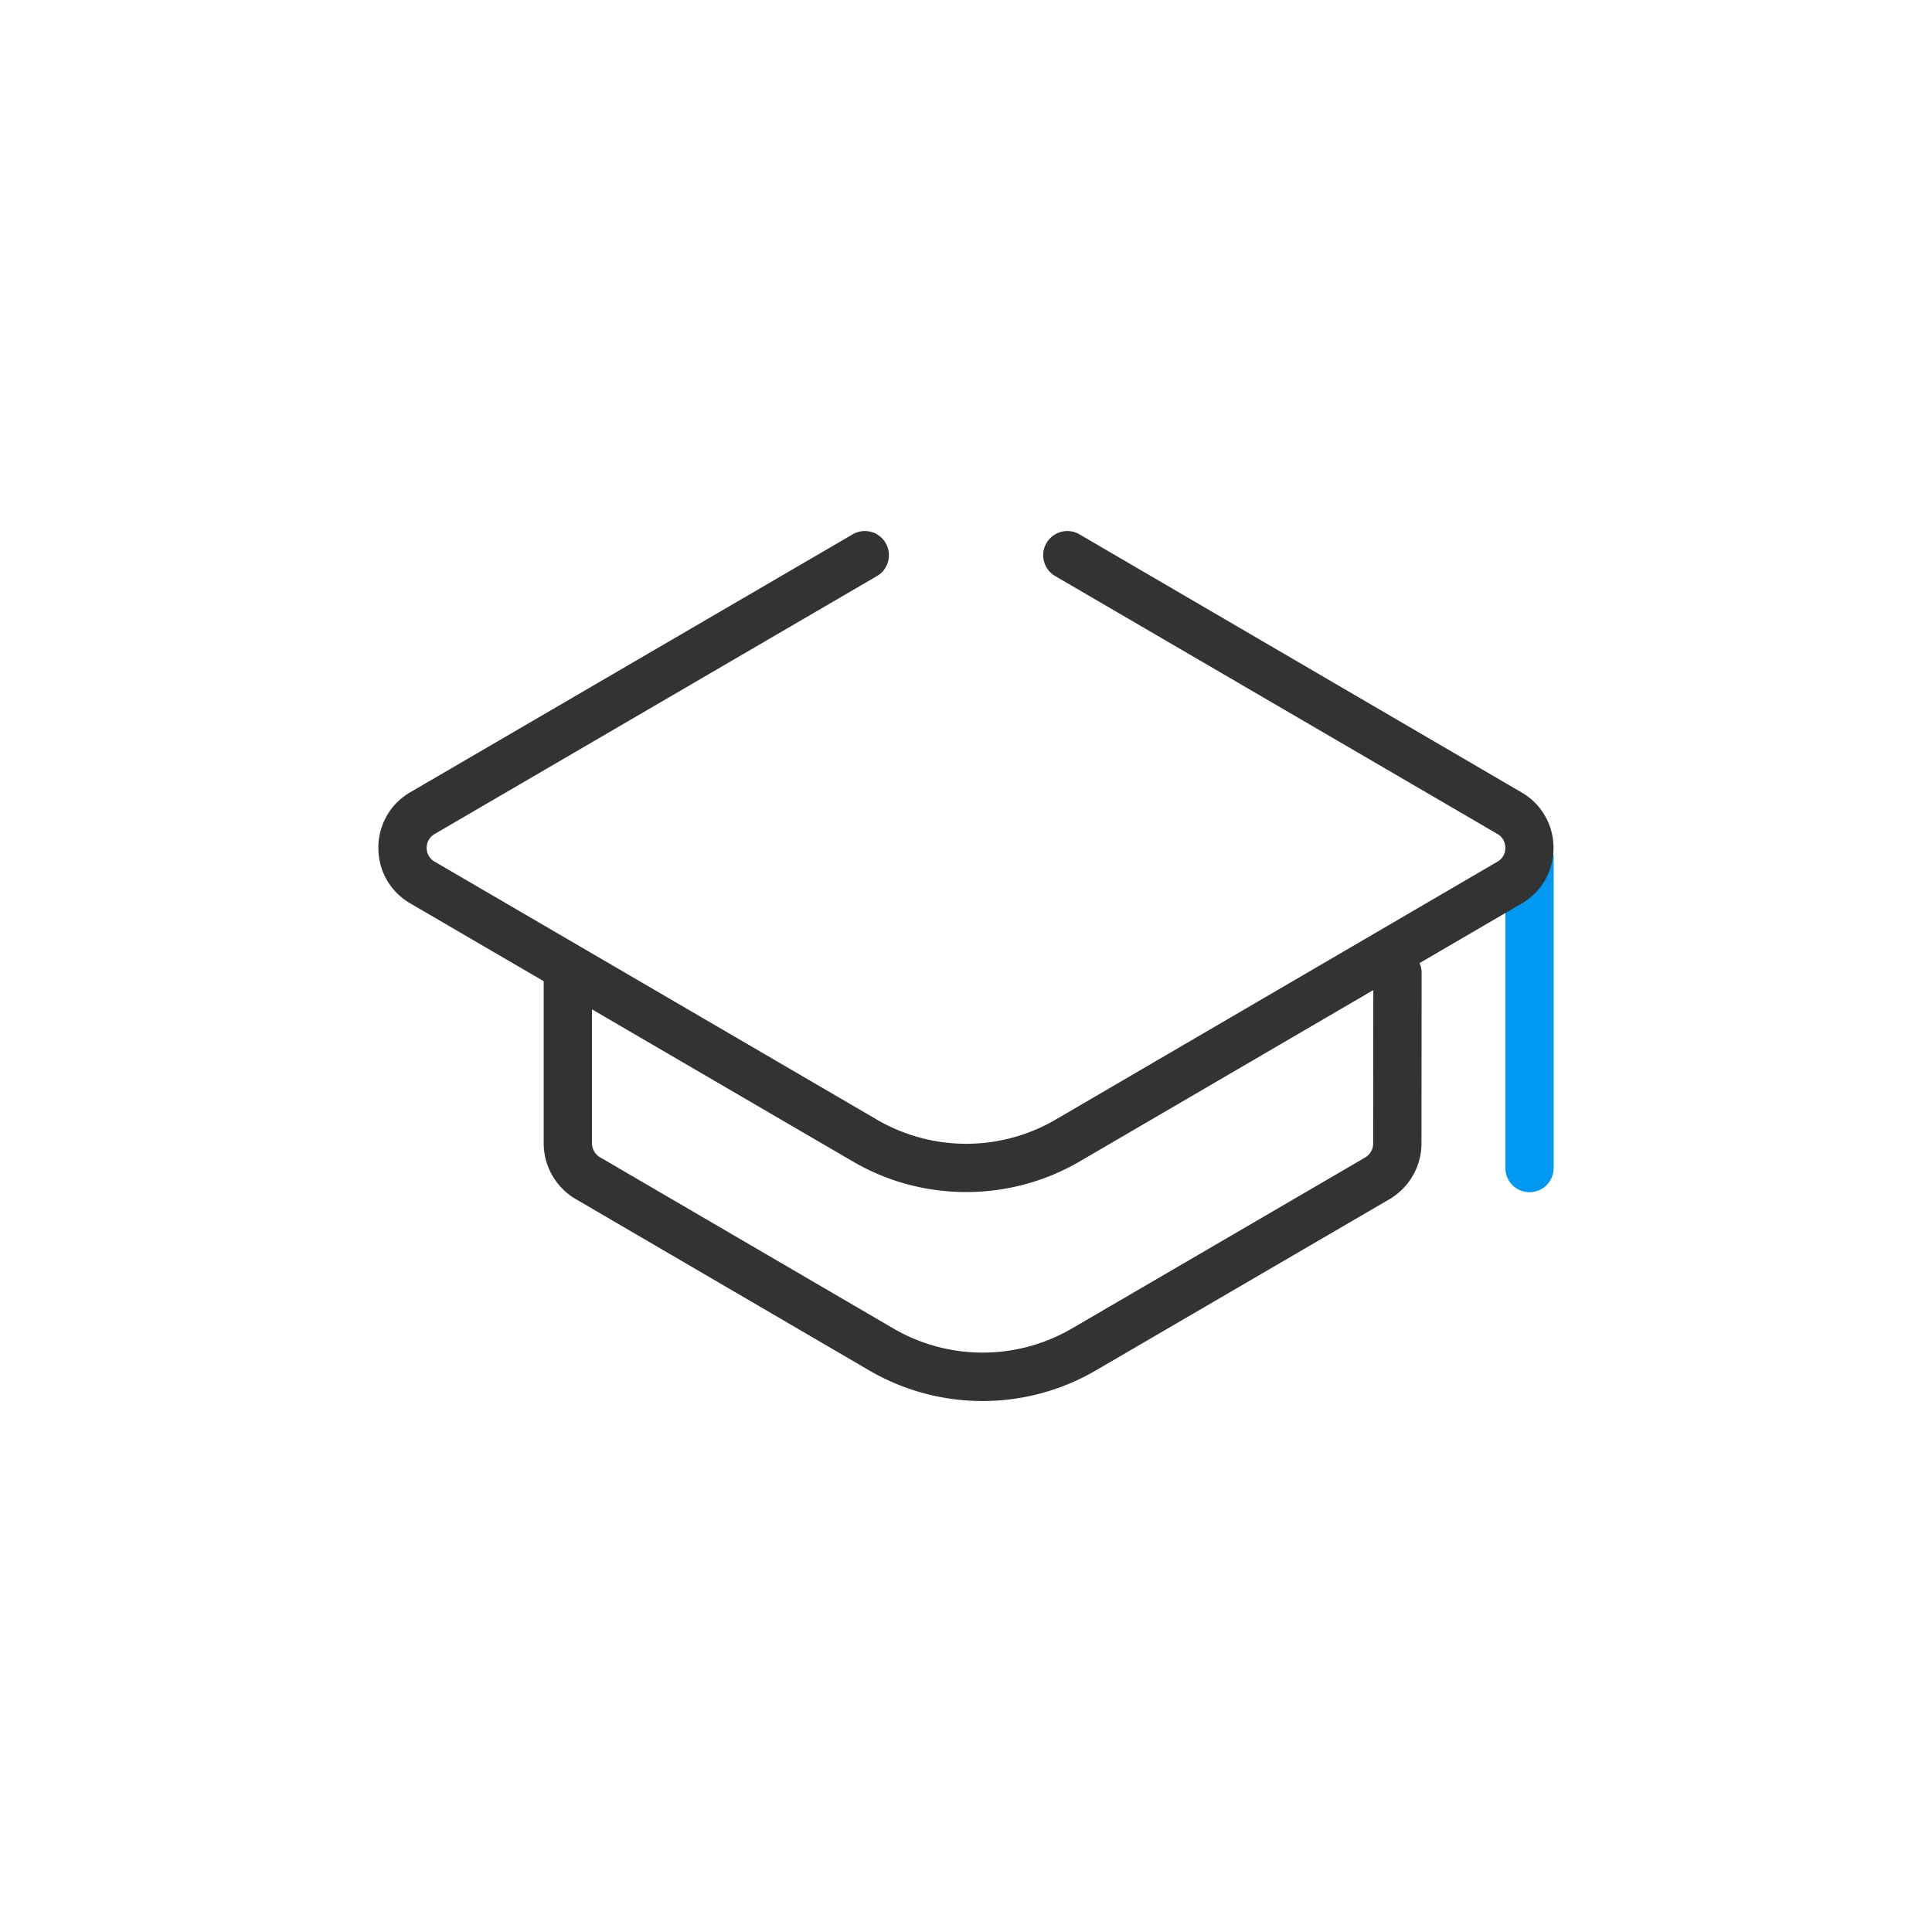
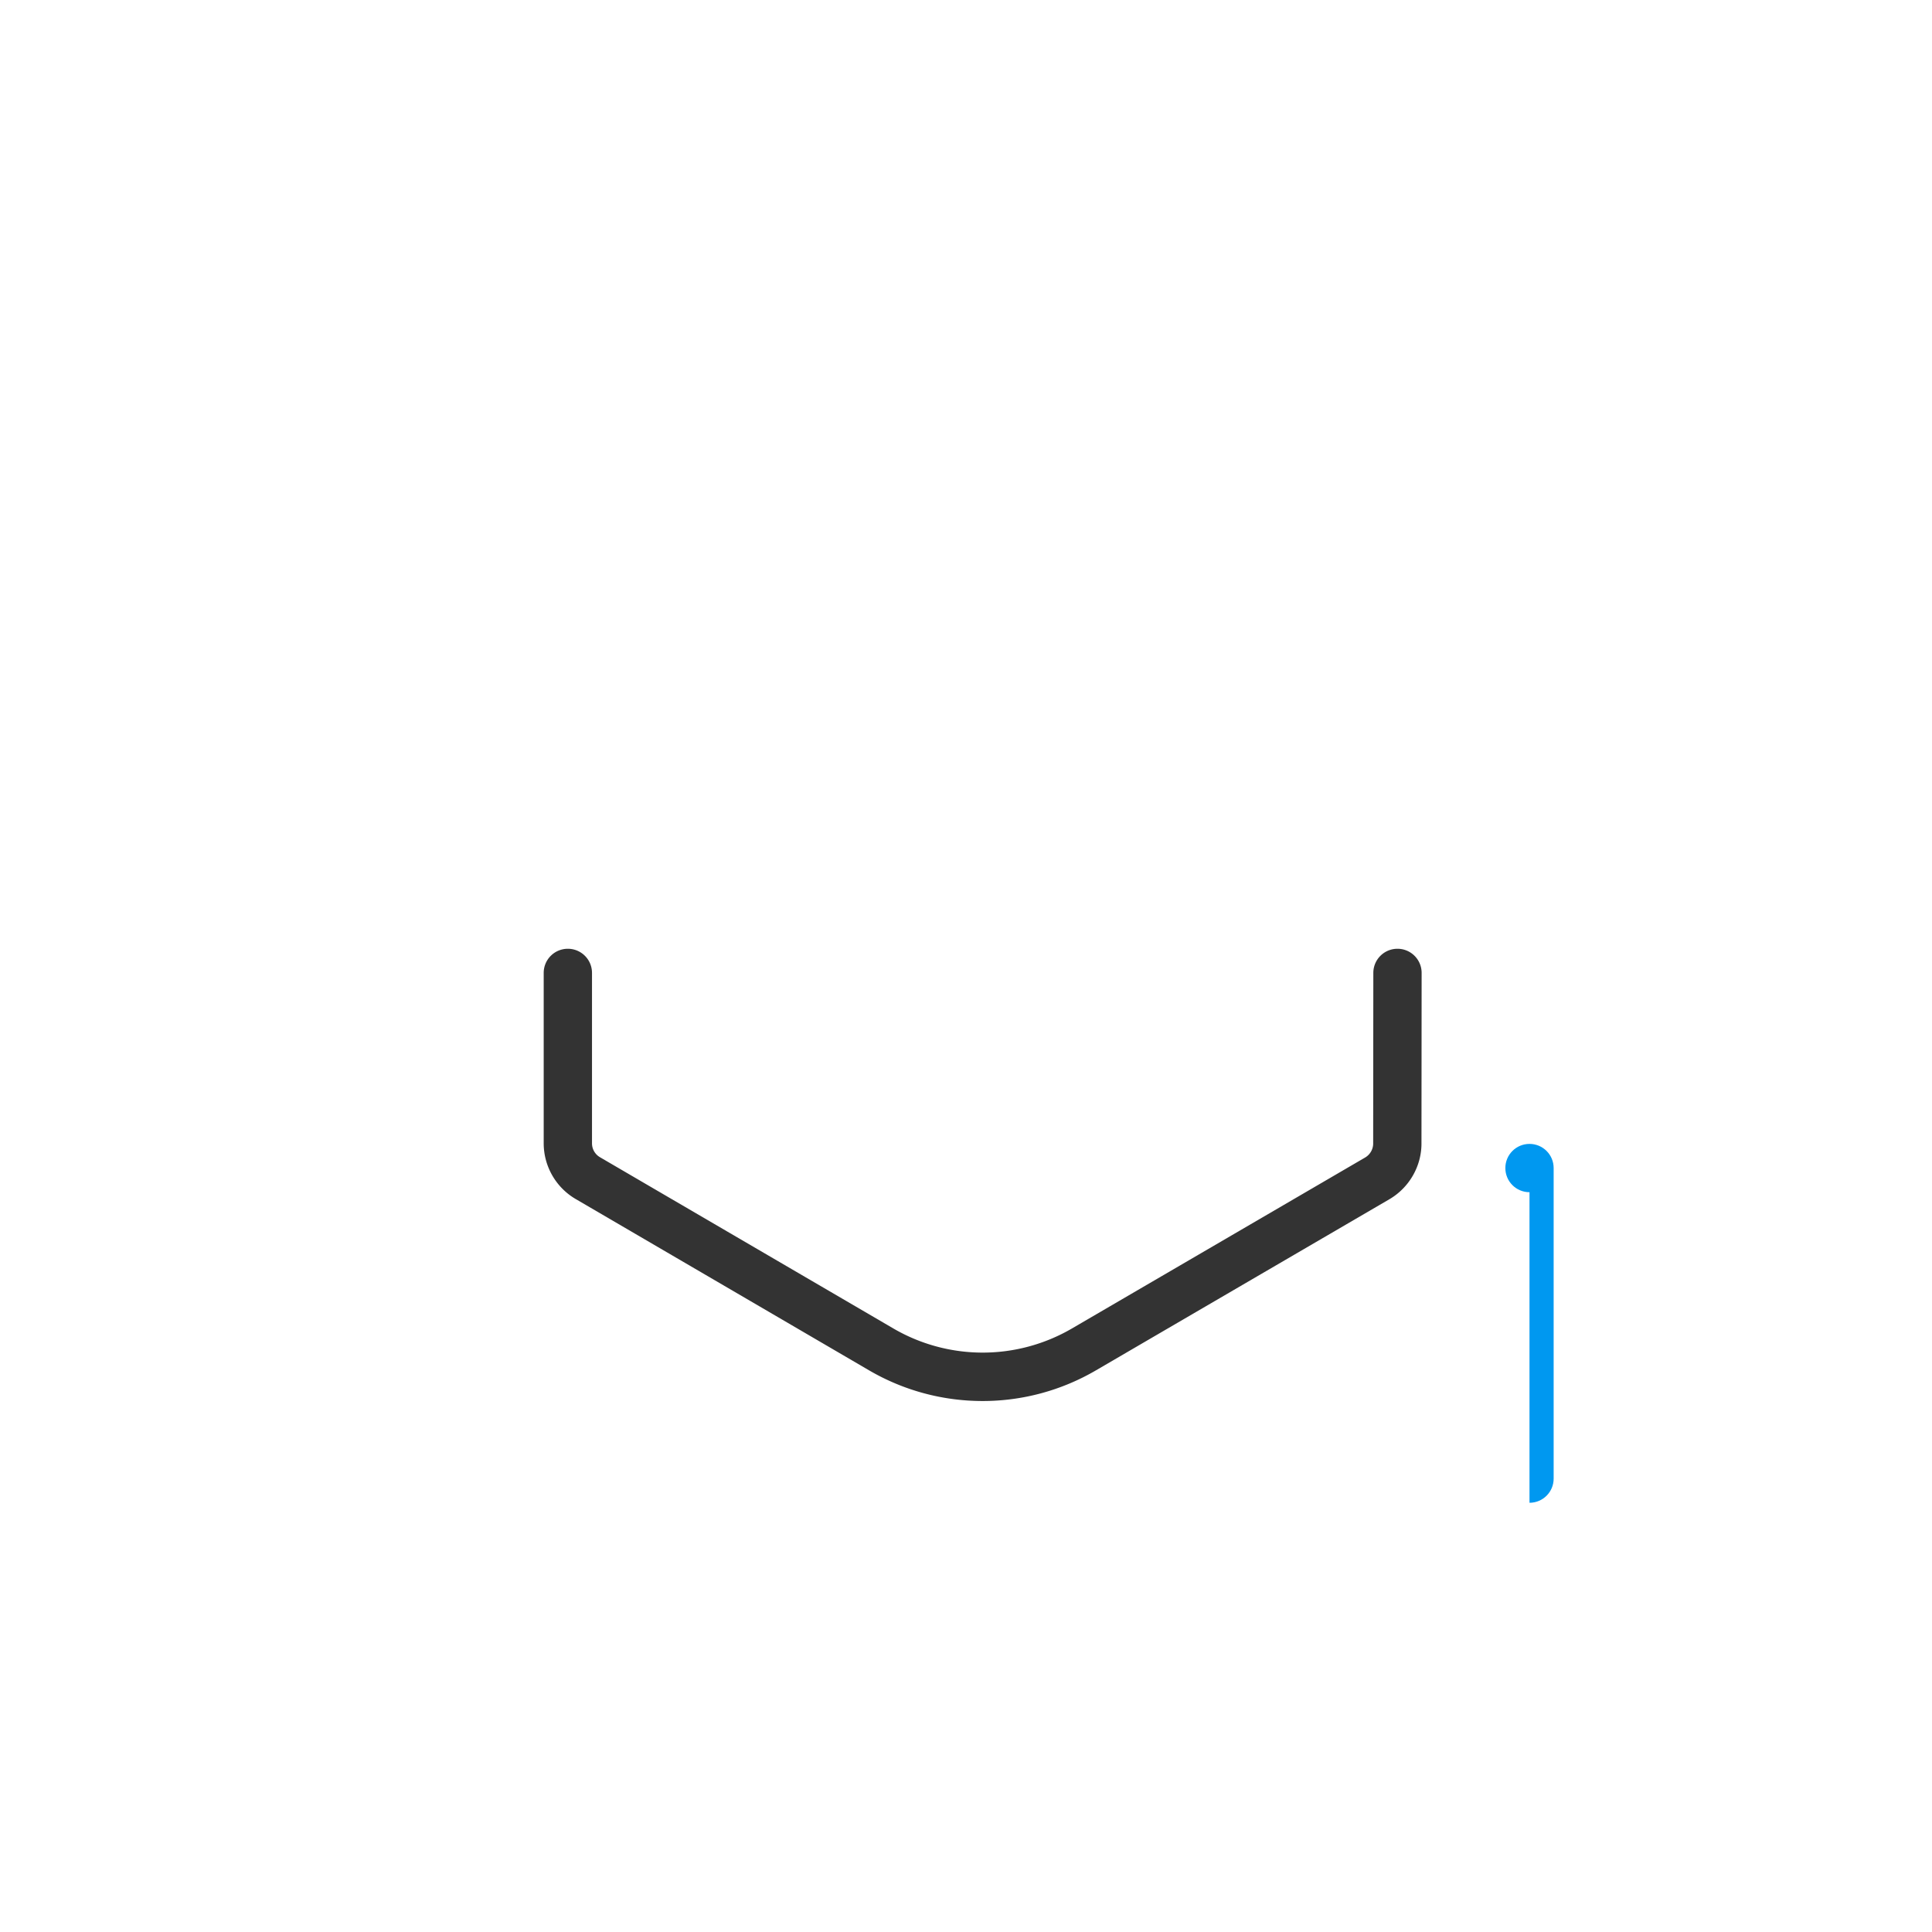
<svg xmlns="http://www.w3.org/2000/svg" t="1690428634676" class="icon" viewBox="0 0 1024 1024" version="1.1" p-id="43253" width="200" height="200">
-   <path d="M810.667 631.893c-7.083 0-12.8-5.717-12.8-12.8V454.485c0-7.083 5.717-12.8 12.8-12.8s12.8 5.717 12.8 12.8v164.608c0 7.083-5.717 12.8-12.8 12.8z" fill="#0098F0" p-id="43254" />
+   <path d="M810.667 631.893c-7.083 0-12.8-5.717-12.8-12.8c0-7.083 5.717-12.8 12.8-12.8s12.8 5.717 12.8 12.8v164.608c0 7.083-5.717 12.8-12.8 12.8z" fill="#0098F0" p-id="43254" />
  <path d="M520.875 742.571c-20.821 0-41.557-5.376-60.16-16.213L305.067 635.477a34.253 34.253 0 0 1-16.896-29.44V515.669c0-7.083 5.717-12.8 12.8-12.8s12.8 5.717 12.8 12.8v90.368a8.533 8.533 0 0 0 4.267 7.339L473.6 704.171a93.952 93.952 0 0 0 94.464 0L723.627 613.461c2.56-1.536 4.181-4.352 4.181-7.339l0.085-90.453c0-7.083 5.717-12.8 12.8-12.8s12.8 5.717 12.8 12.8l-0.085 90.453c0 12.032-6.485 23.296-16.896 29.44L580.949 726.272a119.04 119.04 0 0 1-60.075 16.299z" fill="#333333" p-id="43255" />
-   <path d="M512.085 631.808c-20.821 0-41.557-5.376-60.075-16.213L217.429 478.805c-10.581-6.144-16.896-17.237-16.896-29.44s6.315-23.296 16.896-29.44l234.496-136.704c6.144-3.584 13.909-1.536 17.493 4.608a12.8 12.8 0 0 1-4.608 17.493L230.4 442.027c-3.84 2.219-4.267 5.888-4.267 7.339s0.427 5.12 4.267 7.339l234.496 136.789a93.952 93.952 0 0 0 94.464 0l234.325-136.789c3.84-2.219 4.181-5.888 4.181-7.339 0-1.451-0.427-5.12-4.181-7.339L559.275 305.323c-6.144-3.584-8.192-11.435-4.608-17.493 3.584-6.144 11.435-8.192 17.493-4.608l234.325 136.789a33.792 33.792 0 0 1 16.896 29.44c0 12.288-6.315 23.296-16.896 29.44L572.245 615.595c-18.603 10.837-39.339 16.213-60.16 16.213z" fill="#333333" p-id="43256" />
</svg>